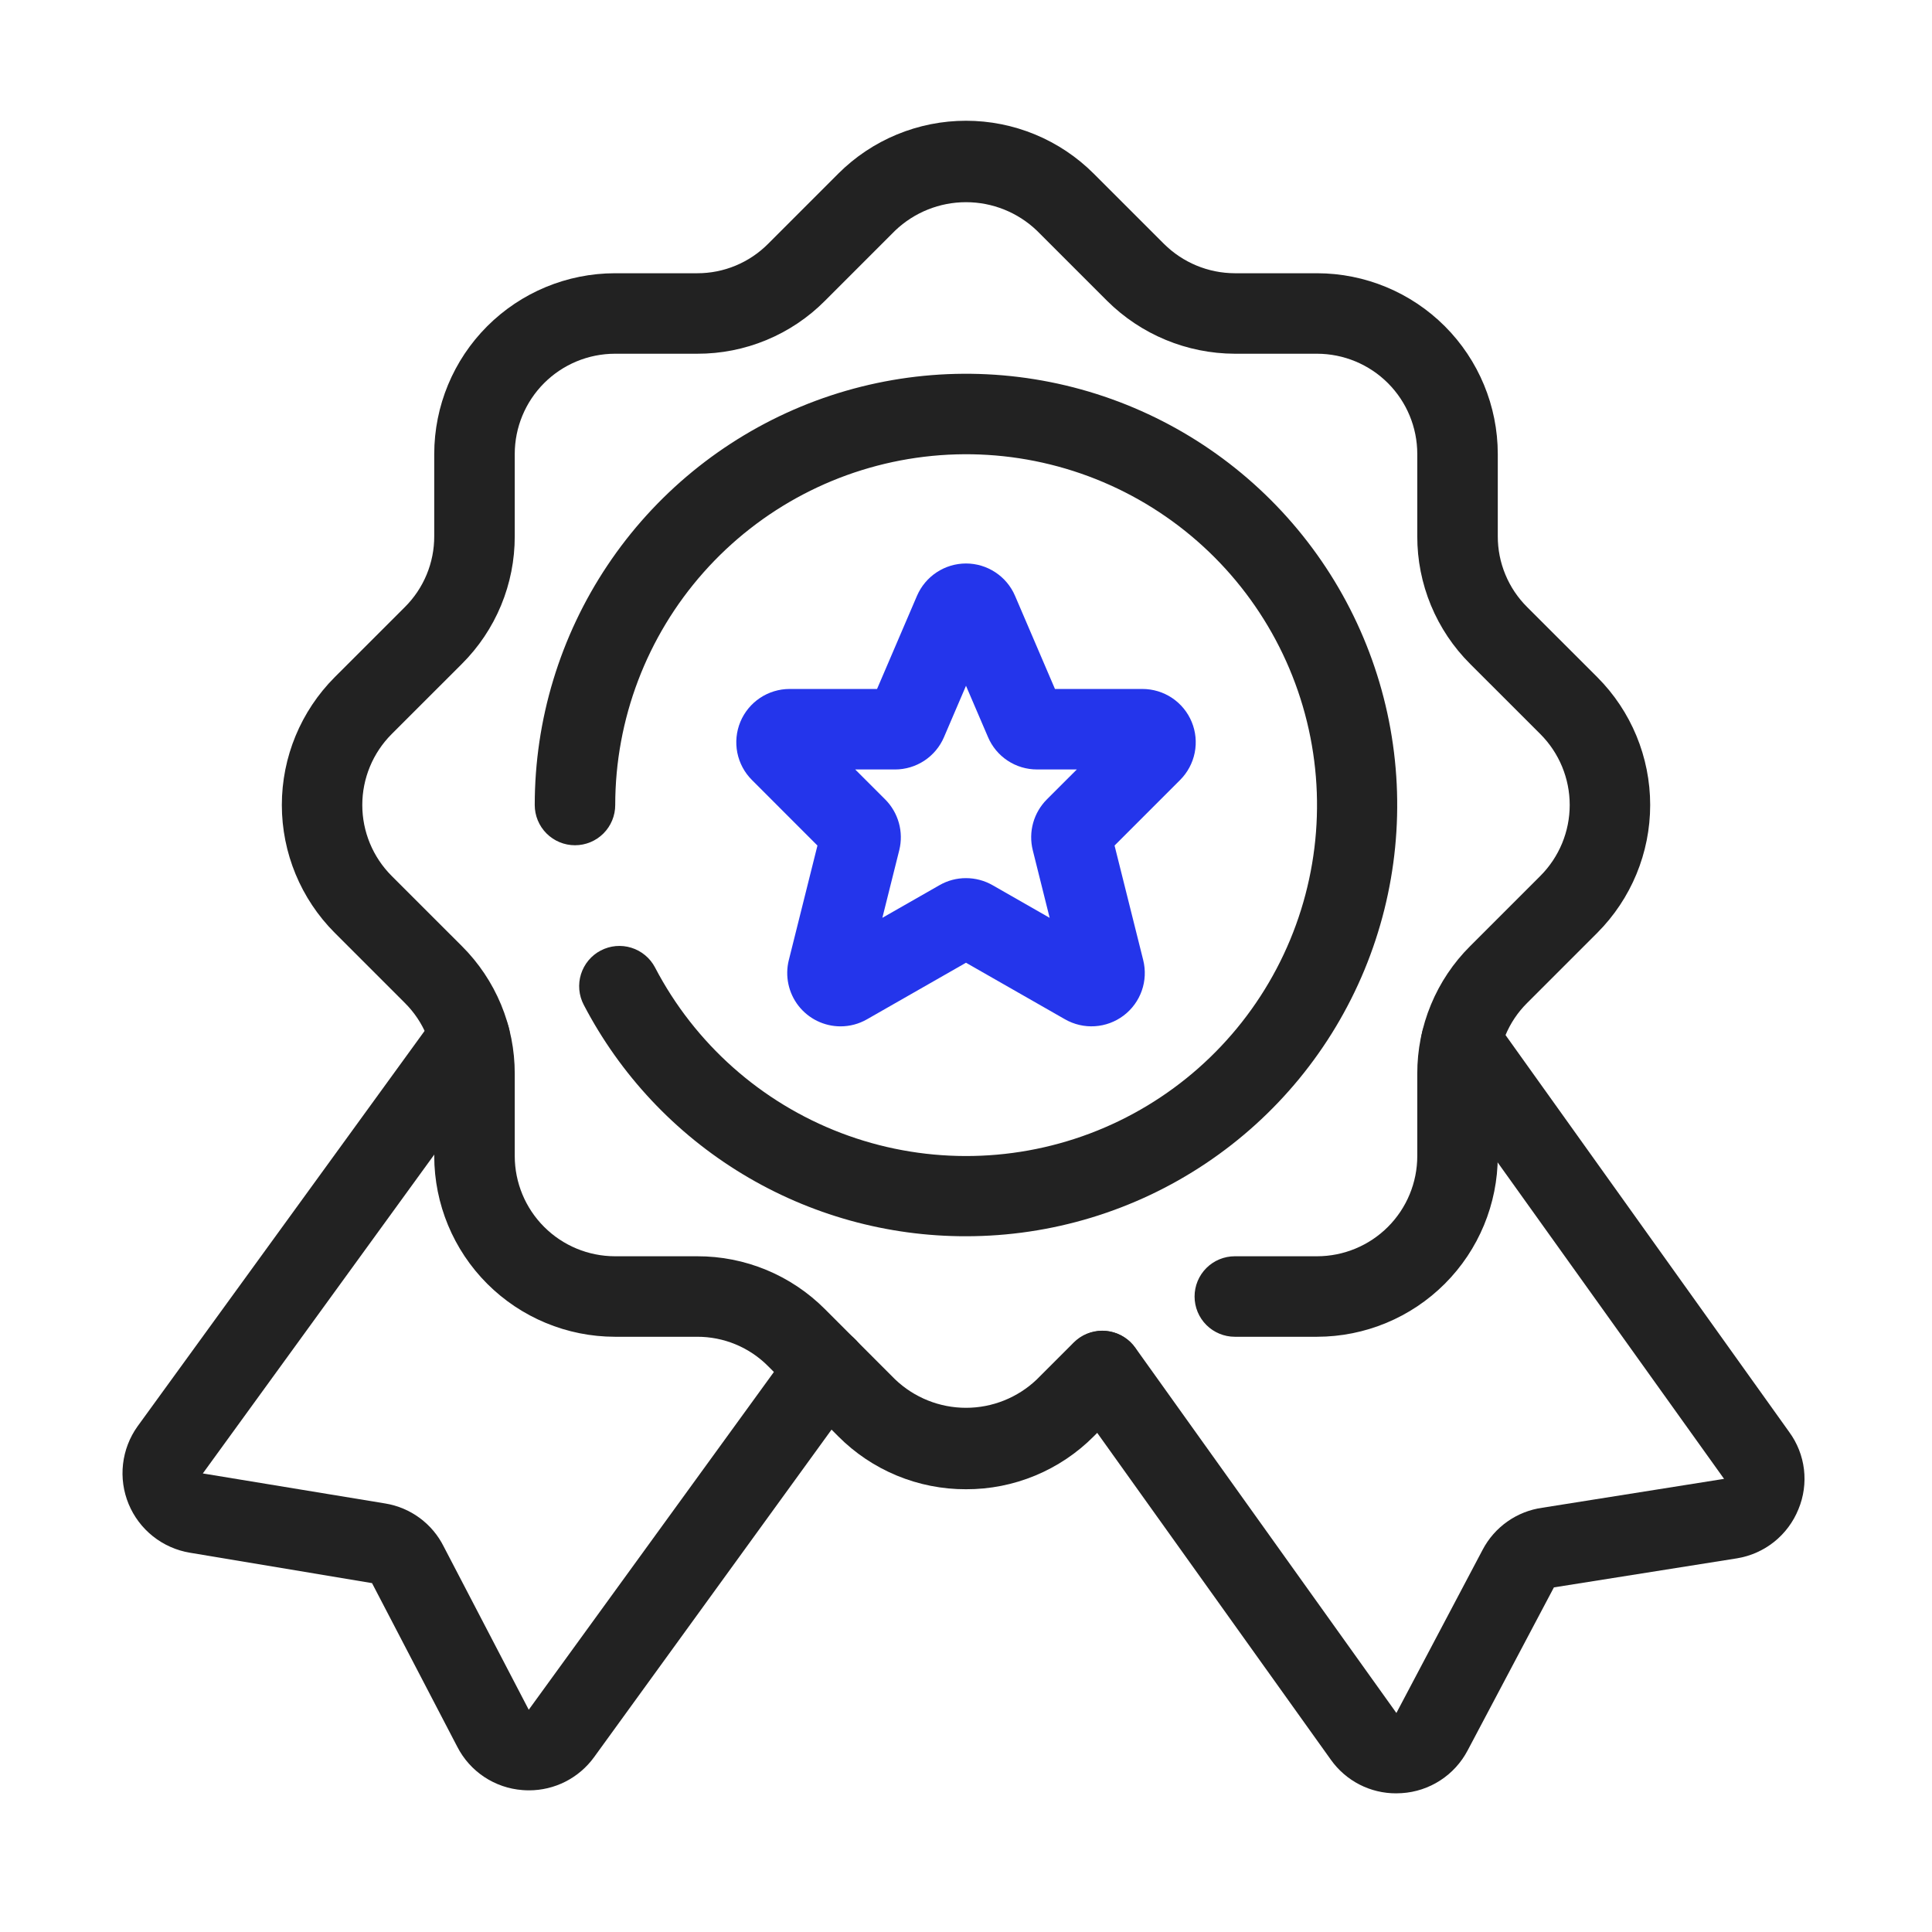
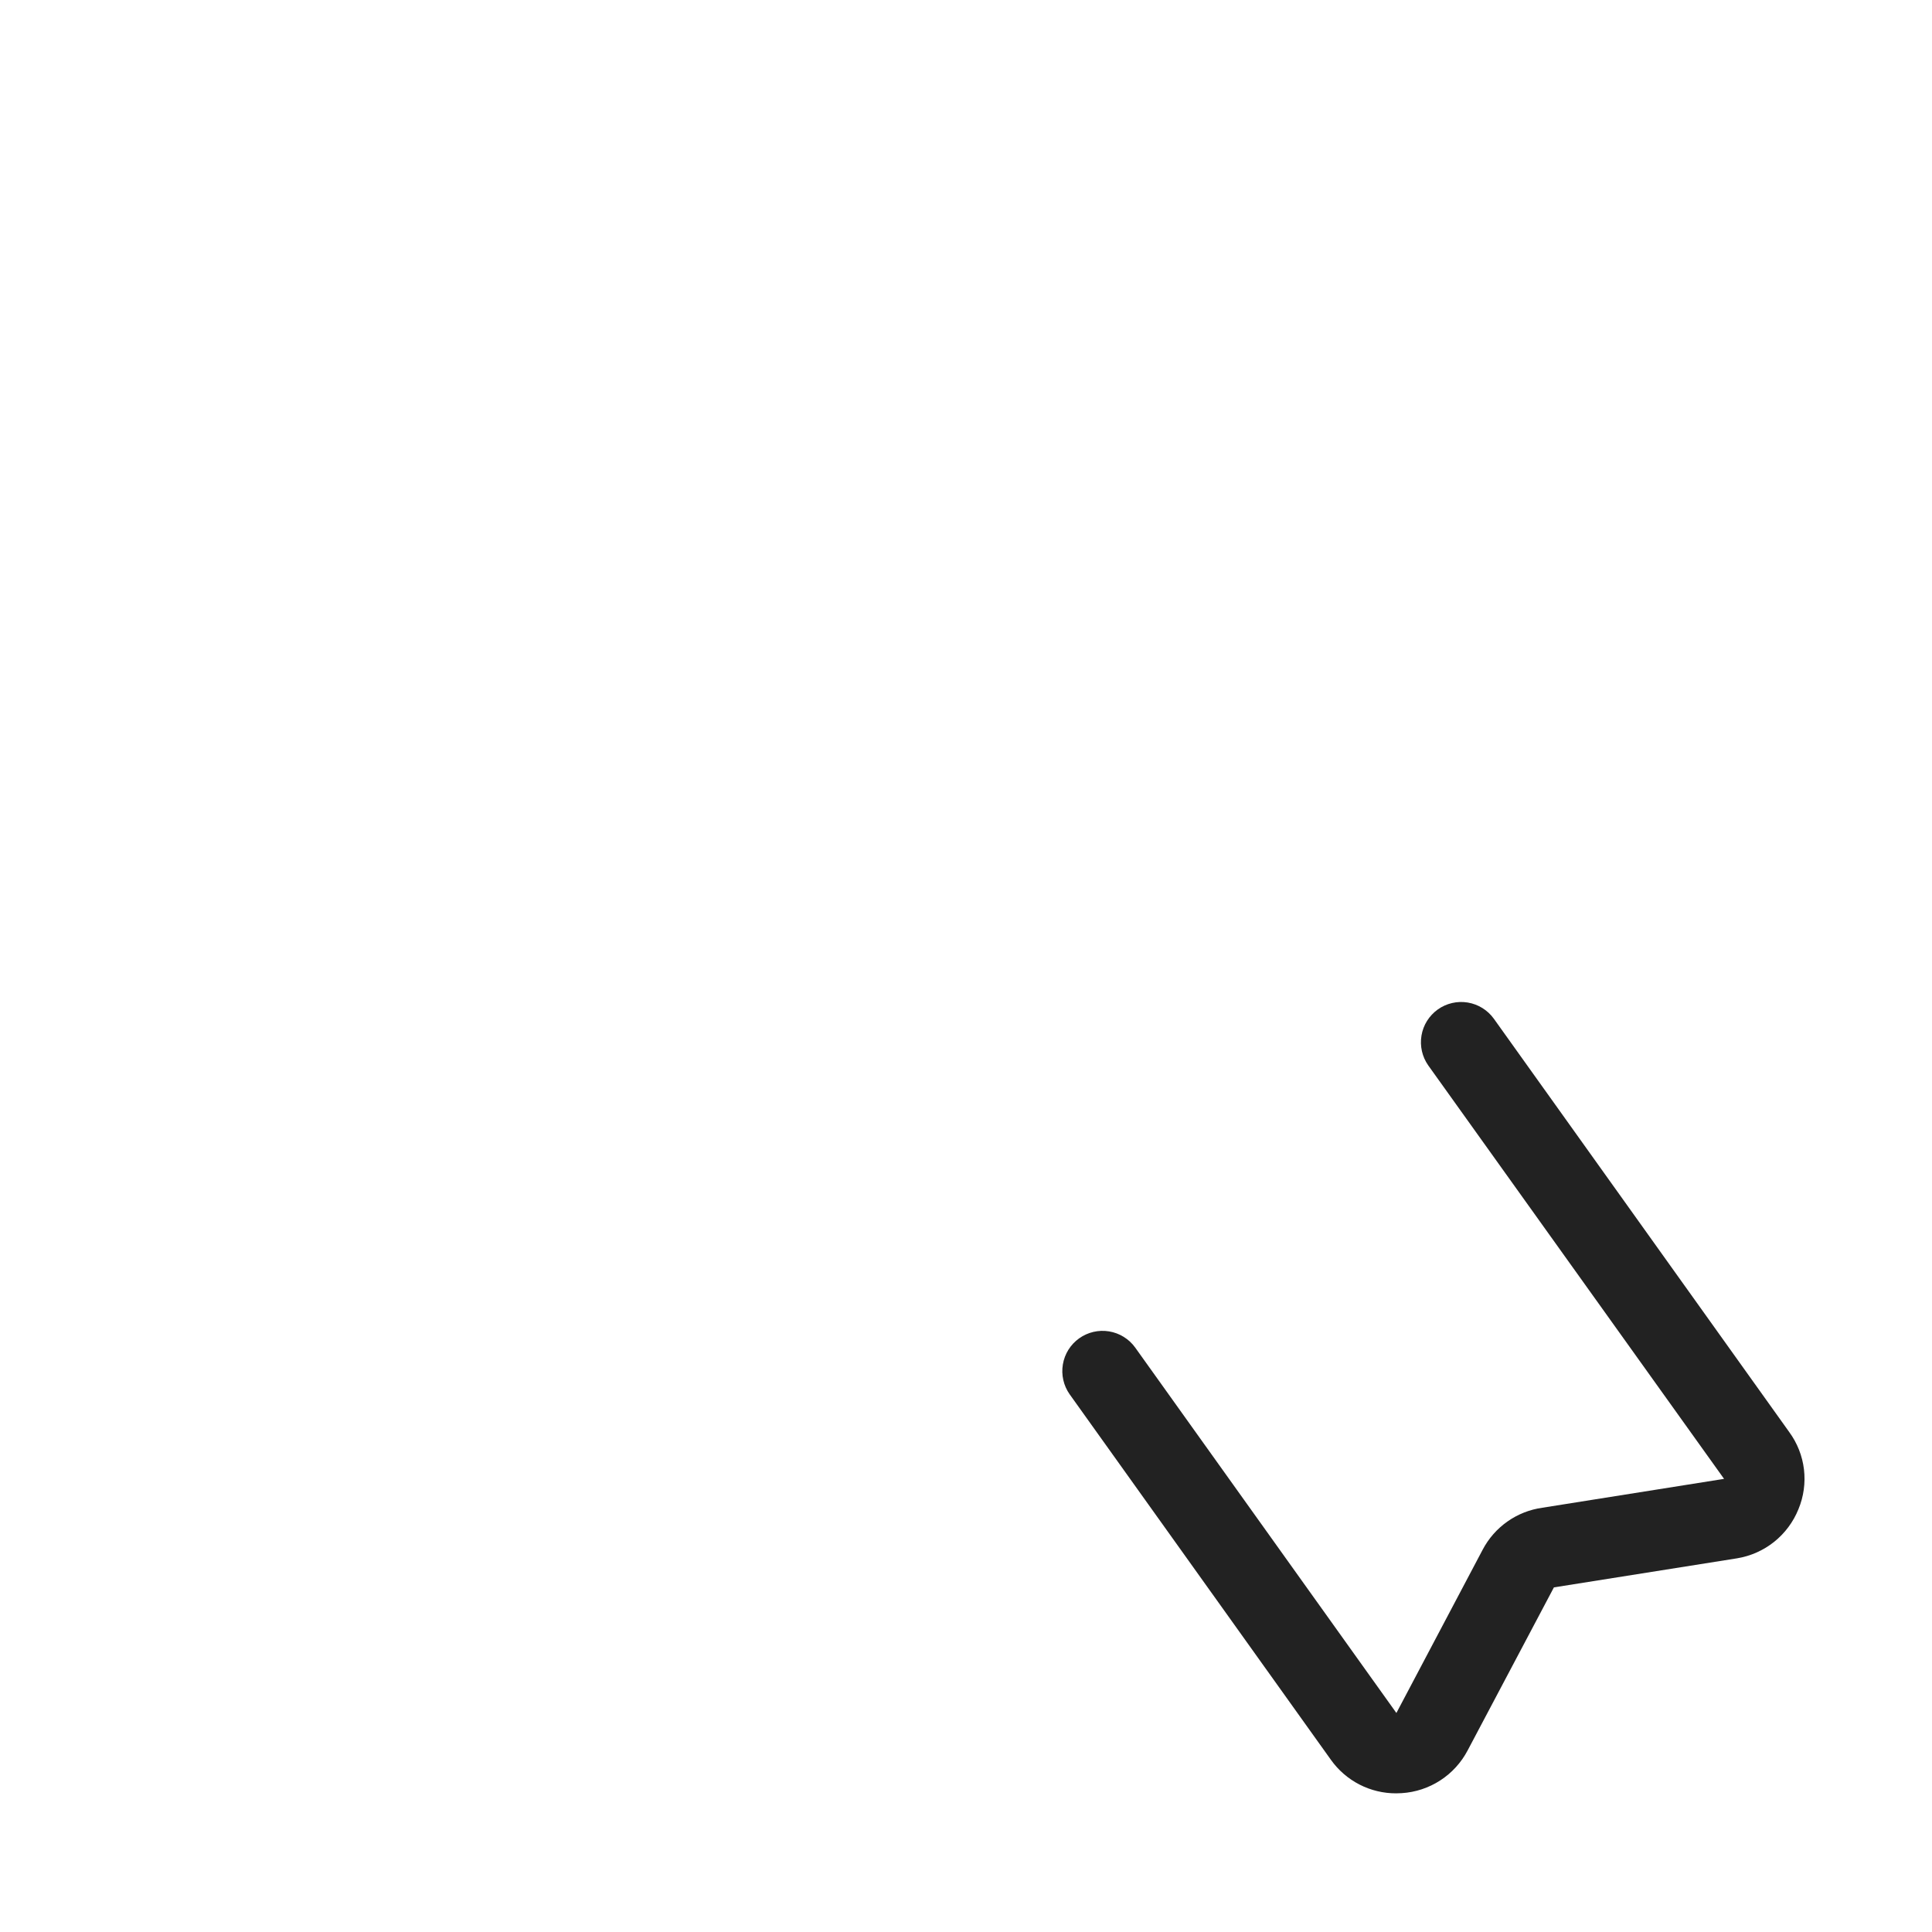
<svg xmlns="http://www.w3.org/2000/svg" width="100" height="100" viewBox="0 0 100 100" fill="none">
-   <path d="M50 77.083C48.772 77.087 47.554 76.846 46.419 76.376C45.284 75.906 44.253 75.215 43.387 74.344L39.753 70.709C39.273 70.226 38.701 69.843 38.072 69.583C37.442 69.322 36.767 69.189 36.086 69.191H31.828C29.349 69.188 26.972 68.201 25.218 66.448C23.465 64.695 22.479 62.318 22.476 59.839V55.581C22.478 54.899 22.345 54.224 22.084 53.595C21.823 52.965 21.44 52.394 20.956 51.913L17.323 48.28C15.572 46.525 14.588 44.146 14.588 41.667C14.588 39.187 15.572 36.809 17.323 35.053L20.958 31.42C21.441 30.939 21.823 30.368 22.084 29.738C22.345 29.109 22.478 28.434 22.476 27.753V23.494C22.479 21.015 23.465 18.638 25.218 16.885C26.972 15.132 29.349 14.146 31.828 14.143H36.086C36.768 14.145 37.443 14.011 38.072 13.75C38.702 13.489 39.273 13.106 39.754 12.623L43.387 8.989C44.255 8.121 45.286 7.432 46.421 6.962C47.556 6.492 48.772 6.25 50 6.25C51.228 6.25 52.444 6.492 53.579 6.962C54.713 7.432 55.744 8.121 56.612 8.989L60.248 12.624C61.223 13.593 62.54 14.139 63.914 14.143H68.172C70.652 14.146 73.029 15.132 74.783 16.885C76.536 18.638 77.522 21.015 77.525 23.494V27.753C77.523 28.434 77.656 29.109 77.917 29.738C78.177 30.368 78.56 30.939 79.043 31.42L82.678 35.053C84.43 36.808 85.413 39.187 85.413 41.666C85.413 44.146 84.43 46.524 82.678 48.28L79.043 51.915C78.56 52.395 78.177 52.966 77.917 53.596C77.656 54.225 77.523 54.9 77.525 55.581V59.839C77.522 62.319 76.536 64.696 74.782 66.449C73.029 68.202 70.652 69.188 68.172 69.191H63.914C63.362 69.191 62.832 68.971 62.441 68.581C62.05 68.19 61.831 67.66 61.831 67.107C61.831 66.555 62.05 66.025 62.441 65.634C62.832 65.243 63.362 65.024 63.914 65.024H68.172C69.547 65.023 70.865 64.476 71.838 63.504C72.81 62.532 73.357 61.214 73.358 59.839V55.581C73.355 54.352 73.595 53.135 74.066 52C74.535 50.865 75.226 49.834 76.097 48.968L79.732 45.333C80.703 44.359 81.248 43.041 81.248 41.666C81.248 40.292 80.703 38.973 79.732 38L76.097 34.367C75.226 33.5 74.536 32.469 74.066 31.334C73.596 30.199 73.355 28.982 73.358 27.753V23.494C73.357 22.12 72.81 20.802 71.838 19.83C70.865 18.858 69.547 18.311 68.172 18.309H63.914C61.435 18.302 59.06 17.318 57.302 15.57L53.666 11.935C52.679 10.992 51.366 10.465 50 10.465C48.634 10.465 47.321 10.992 46.333 11.935L42.699 15.57C41.833 16.441 40.802 17.132 39.667 17.602C38.532 18.072 37.315 18.313 36.086 18.309H31.828C30.453 18.311 29.136 18.858 28.163 19.83C27.192 20.802 26.645 22.12 26.643 23.494V27.753C26.646 28.981 26.406 30.198 25.936 31.333C25.466 32.468 24.775 33.499 23.904 34.366L20.269 37.999C19.298 38.973 18.752 40.292 18.752 41.667C18.752 43.042 19.298 44.361 20.269 45.334L23.904 48.968C24.775 49.834 25.465 50.865 25.936 52C26.406 53.135 26.646 54.352 26.643 55.581V59.839C26.645 61.214 27.192 62.531 28.164 63.503C29.136 64.475 30.453 65.022 31.828 65.024H36.086C37.315 65.021 38.532 65.261 39.667 65.731C40.802 66.201 41.833 66.892 42.7 67.762L46.333 71.398C47.321 72.341 48.634 72.868 50 72.868C51.365 72.868 52.679 72.341 53.666 71.398L55.585 69.479C55.977 69.092 56.505 68.875 57.056 68.877C57.607 68.879 58.135 69.098 58.524 69.488C58.914 69.877 59.133 70.405 59.134 70.956C59.136 71.507 58.919 72.036 58.531 72.427L56.612 74.345C55.746 75.216 54.715 75.906 53.581 76.376C52.446 76.847 51.229 77.087 50 77.083Z" fill="#222222" />
-   <path d="M49.999 63.988C45.921 63.994 41.919 62.88 38.431 60.768C34.942 58.656 32.1 55.627 30.215 52.01C30.088 51.768 30.01 51.503 29.985 51.23C29.961 50.958 29.99 50.683 30.072 50.422C30.154 50.161 30.286 49.919 30.461 49.709C30.636 49.499 30.851 49.325 31.094 49.199C31.336 49.072 31.601 48.994 31.873 48.969C32.146 48.945 32.42 48.974 32.681 49.056C32.943 49.137 33.185 49.27 33.395 49.445C33.605 49.62 33.779 49.835 33.905 50.077C35.959 54.013 39.384 57.06 43.531 58.643C47.679 60.225 52.262 60.234 56.416 58.668C60.57 57.101 64.006 54.068 66.075 50.14C68.144 46.213 68.704 41.663 67.647 37.352C66.591 33.04 63.991 29.264 60.341 26.738C56.69 24.212 52.241 23.111 47.833 23.642C43.426 24.174 39.366 26.301 36.42 29.622C33.474 32.943 31.846 37.227 31.844 41.667C31.844 42.219 31.625 42.749 31.234 43.14C30.843 43.531 30.314 43.75 29.761 43.75C29.209 43.75 28.679 43.531 28.288 43.14C27.897 42.749 27.678 42.219 27.678 41.667C27.678 37.252 28.987 32.937 31.44 29.266C33.892 25.595 37.379 22.735 41.457 21.045C45.536 19.356 50.024 18.914 54.354 19.775C58.683 20.636 62.661 22.762 65.782 25.884C68.904 29.006 71.03 32.983 71.891 37.312C72.752 41.642 72.31 46.13 70.621 50.209C68.931 54.288 66.071 57.774 62.4 60.226C58.73 62.679 54.414 63.988 49.999 63.988Z" fill="#222222" />
-   <path d="M27.38 92.668C27.268 92.668 27.156 92.663 27.043 92.654C26.336 92.601 25.654 92.367 25.062 91.974C24.471 91.581 23.991 91.043 23.668 90.411L19.256 81.942L9.825 80.368C9.127 80.251 8.47 79.959 7.916 79.518C7.362 79.078 6.929 78.503 6.658 77.849C6.387 77.195 6.287 76.482 6.368 75.779C6.449 75.075 6.707 74.404 7.119 73.828L22.627 52.464C22.787 52.242 22.99 52.055 23.223 51.912C23.456 51.769 23.715 51.673 23.985 51.63C24.256 51.587 24.532 51.598 24.798 51.662C25.064 51.726 25.314 51.841 25.536 52.002C25.757 52.163 25.945 52.365 26.088 52.599C26.231 52.832 26.326 53.091 26.369 53.361C26.412 53.631 26.401 53.907 26.338 54.173C26.274 54.439 26.158 54.69 25.998 54.911L10.498 76.265L19.944 77.82C20.589 77.926 21.199 78.183 21.725 78.571C22.25 78.959 22.677 79.466 22.968 80.051L27.368 88.496L41.105 69.569C41.266 69.347 41.468 69.159 41.701 69.016C41.934 68.873 42.193 68.777 42.464 68.734C42.734 68.691 43.01 68.702 43.276 68.765C43.542 68.829 43.793 68.944 44.014 69.105C44.236 69.265 44.423 69.468 44.567 69.701C44.71 69.934 44.806 70.193 44.849 70.463C44.892 70.734 44.881 71.01 44.818 71.276C44.754 71.542 44.639 71.793 44.478 72.014L30.749 90.951C30.363 91.483 29.857 91.916 29.271 92.215C28.686 92.513 28.037 92.668 27.38 92.668Z" fill="#222222" />
  <path d="M72.265 92.823C71.604 92.825 70.953 92.669 70.365 92.367C69.778 92.065 69.271 91.626 68.888 91.088L55.366 72.17C55.049 71.721 54.922 71.163 55.014 70.621C55.105 70.078 55.408 69.593 55.856 69.273C56.304 68.953 56.861 68.823 57.404 68.912C57.947 69.001 58.433 69.301 58.756 69.747L72.277 88.664L76.741 80.215C77.047 79.632 77.487 79.13 78.026 78.752C78.564 78.373 79.186 78.129 79.838 78.039L89.237 76.546L73.929 55.15C73.611 54.7 73.484 54.143 73.576 53.599C73.667 53.056 73.97 52.572 74.418 52.251C74.866 51.931 75.423 51.801 75.967 51.89C76.51 51.979 76.996 52.28 77.319 52.726L92.61 74.122C93.026 74.69 93.289 75.356 93.373 76.055C93.456 76.755 93.358 77.464 93.088 78.114C92.821 78.777 92.387 79.36 91.829 79.806C91.27 80.252 90.606 80.546 89.9 80.66L80.43 82.163L75.966 90.599C75.635 91.23 75.147 91.766 74.549 92.153C73.951 92.541 73.263 92.769 72.552 92.813C72.456 92.82 72.361 92.823 72.265 92.823Z" fill="#222222" />
-   <path d="M43.506 53.124C43.087 53.124 42.673 53.028 42.296 52.844C41.919 52.66 41.59 52.392 41.331 52.062C41.073 51.731 40.894 51.346 40.807 50.936C40.72 50.525 40.727 50.101 40.829 49.694L42.311 43.765L38.919 40.372C38.533 39.986 38.27 39.494 38.163 38.959C38.057 38.423 38.112 37.869 38.32 37.364C38.529 36.86 38.883 36.429 39.337 36.126C39.79 35.823 40.324 35.661 40.87 35.661H45.396L47.463 30.839L47.464 30.837C47.678 30.341 48.032 29.919 48.482 29.622C48.933 29.325 49.461 29.166 50.001 29.166C50.541 29.166 51.069 29.325 51.519 29.622C51.97 29.919 52.324 30.341 52.537 30.837L54.605 35.661H59.131C59.678 35.661 60.211 35.822 60.666 36.126C61.12 36.429 61.473 36.861 61.682 37.365C61.891 37.87 61.945 38.425 61.838 38.961C61.731 39.496 61.467 39.988 61.08 40.374L57.689 43.765L59.172 49.693C59.303 50.218 59.278 50.77 59.098 51.28C58.918 51.791 58.592 52.237 58.161 52.563C57.729 52.89 57.211 53.083 56.671 53.117C56.131 53.152 55.593 53.027 55.123 52.758L50 49.831L44.875 52.759C44.459 52.998 43.987 53.124 43.506 53.124ZM49.999 45.452C50.481 45.452 50.954 45.577 51.373 45.816L54.33 47.507L53.455 44.003C53.34 43.54 53.347 43.054 53.475 42.594C53.603 42.134 53.848 41.715 54.185 41.377L55.736 39.827H53.677C53.135 39.828 52.605 39.669 52.153 39.37C51.701 39.072 51.348 38.646 51.137 38.147L50 35.496L48.861 38.154C48.649 38.651 48.295 39.074 47.844 39.372C47.394 39.669 46.865 39.828 46.325 39.828H44.266L45.821 41.382C46.156 41.719 46.398 42.137 46.526 42.595C46.653 43.053 46.661 43.535 46.548 43.997L45.671 47.506L48.631 45.815C49.048 45.576 49.519 45.451 49.999 45.452Z" fill="#2435EB" />
</svg>